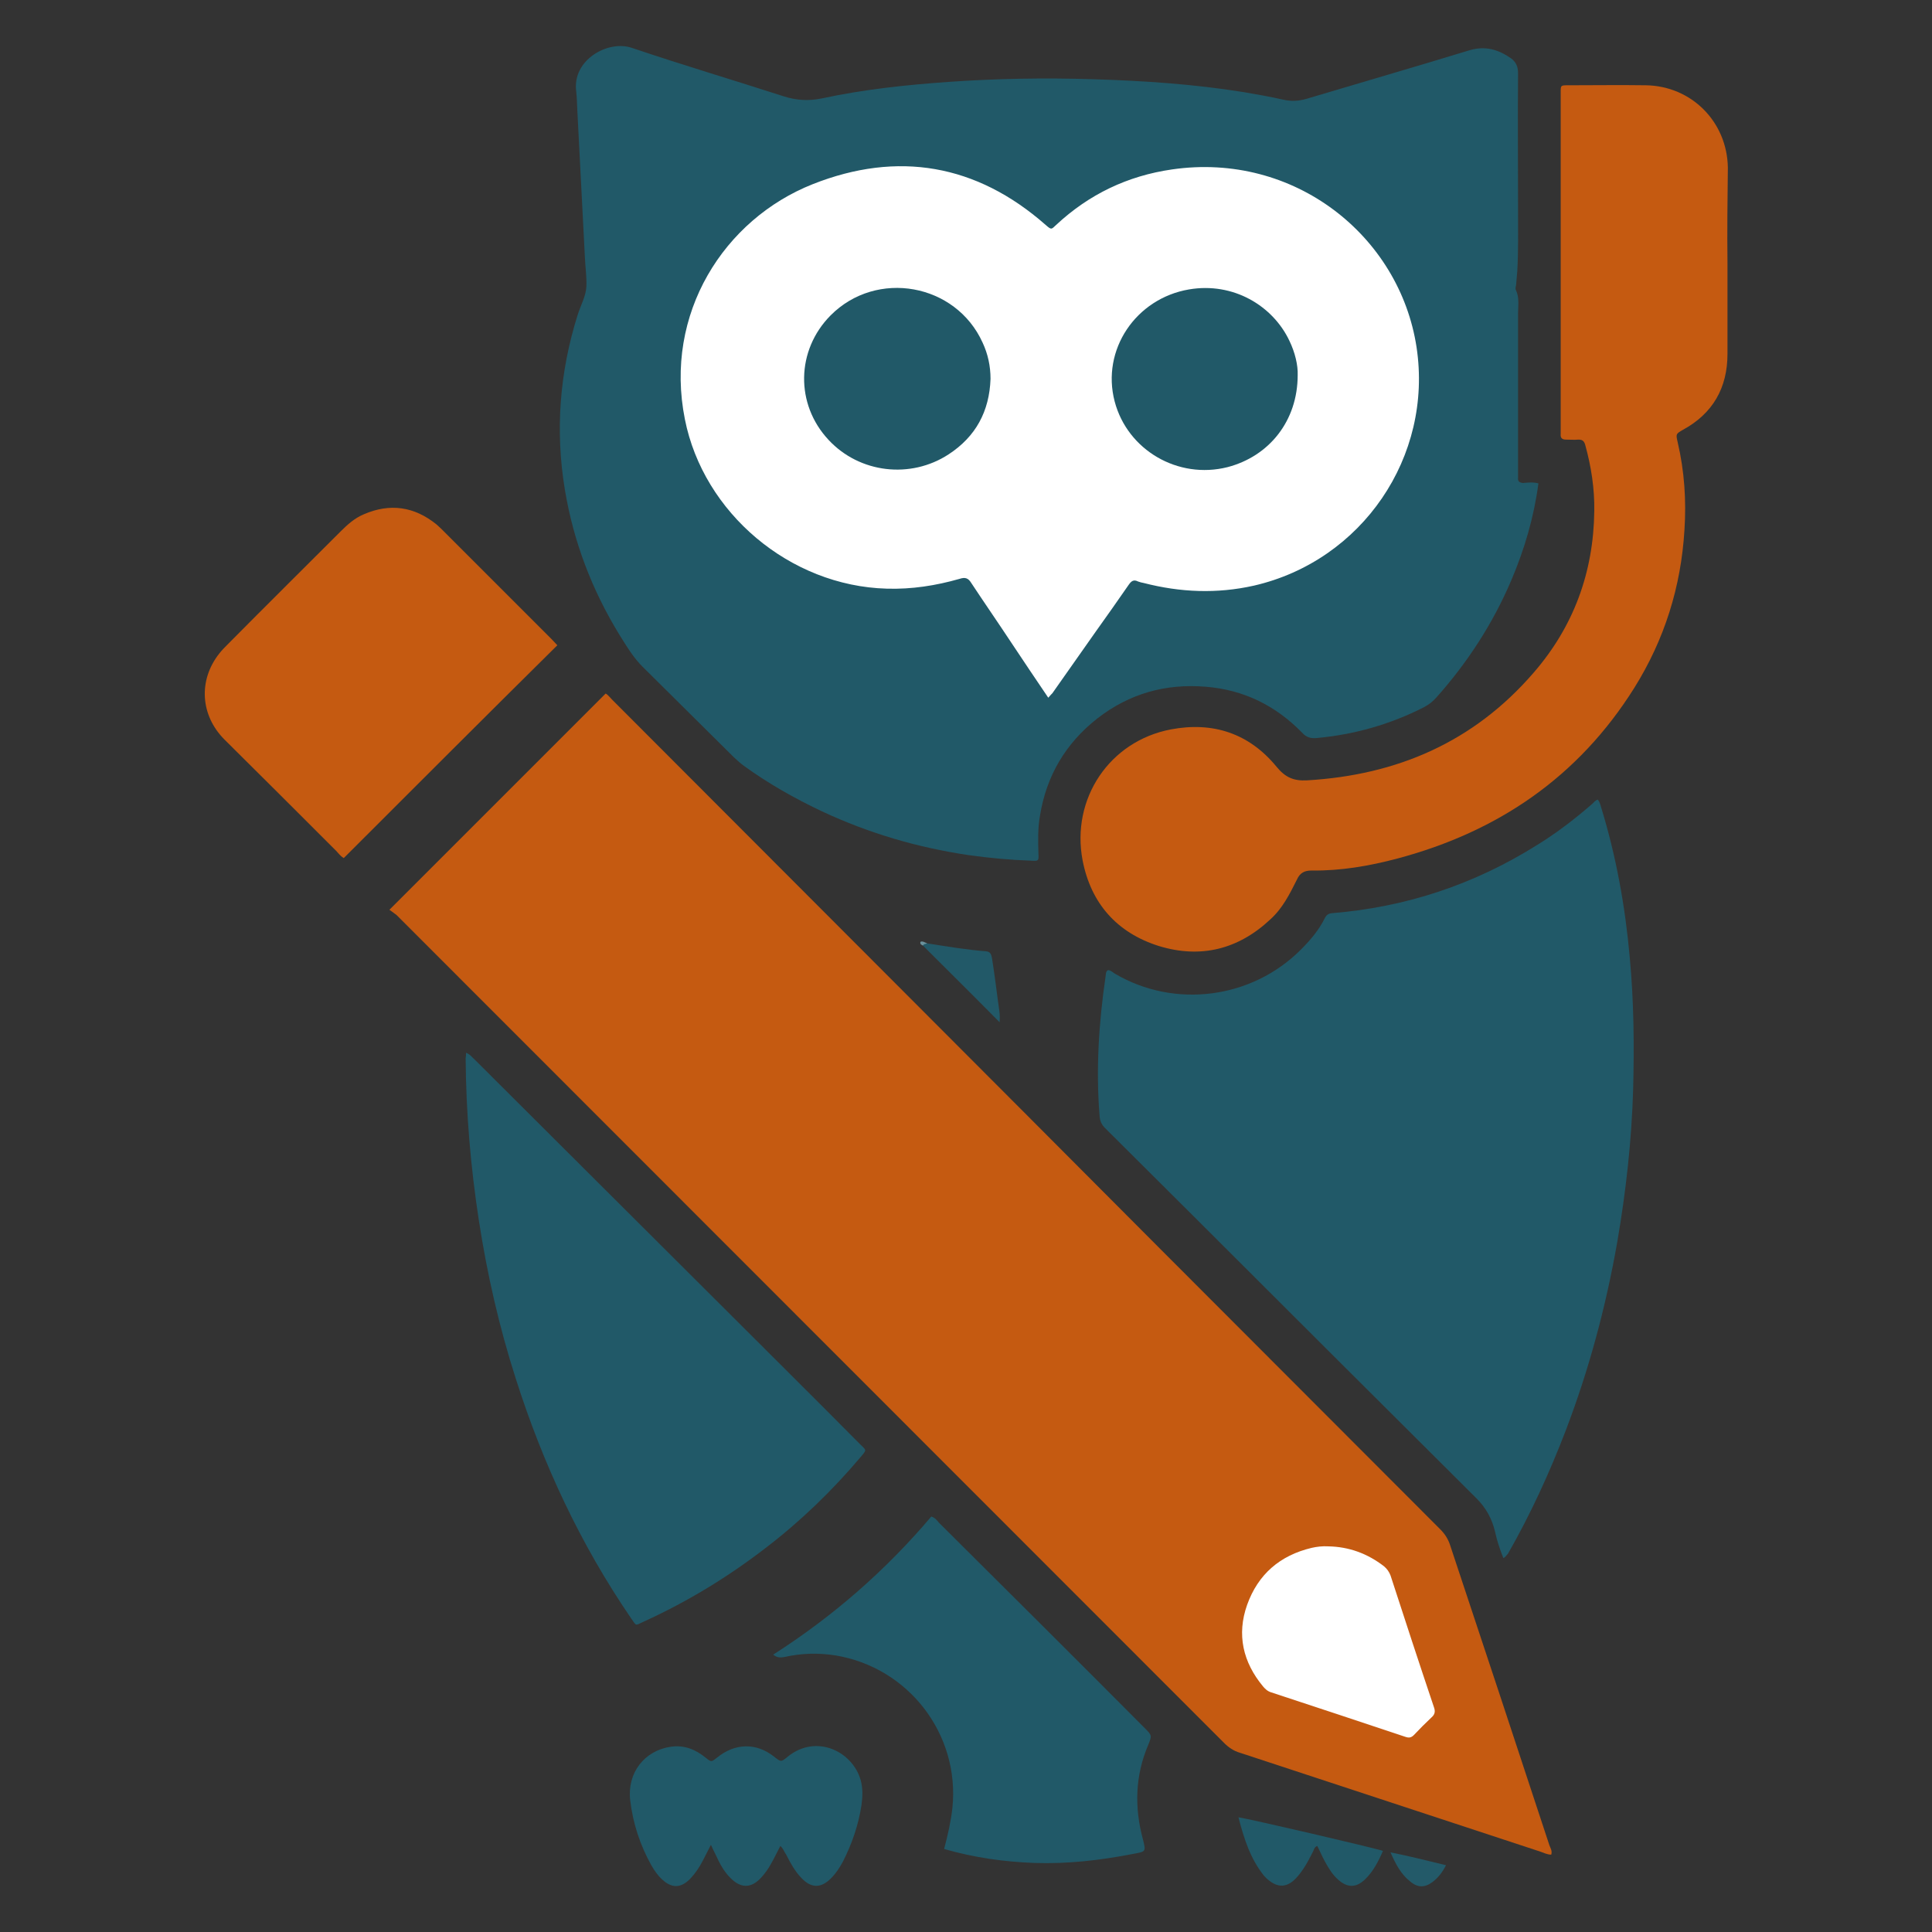
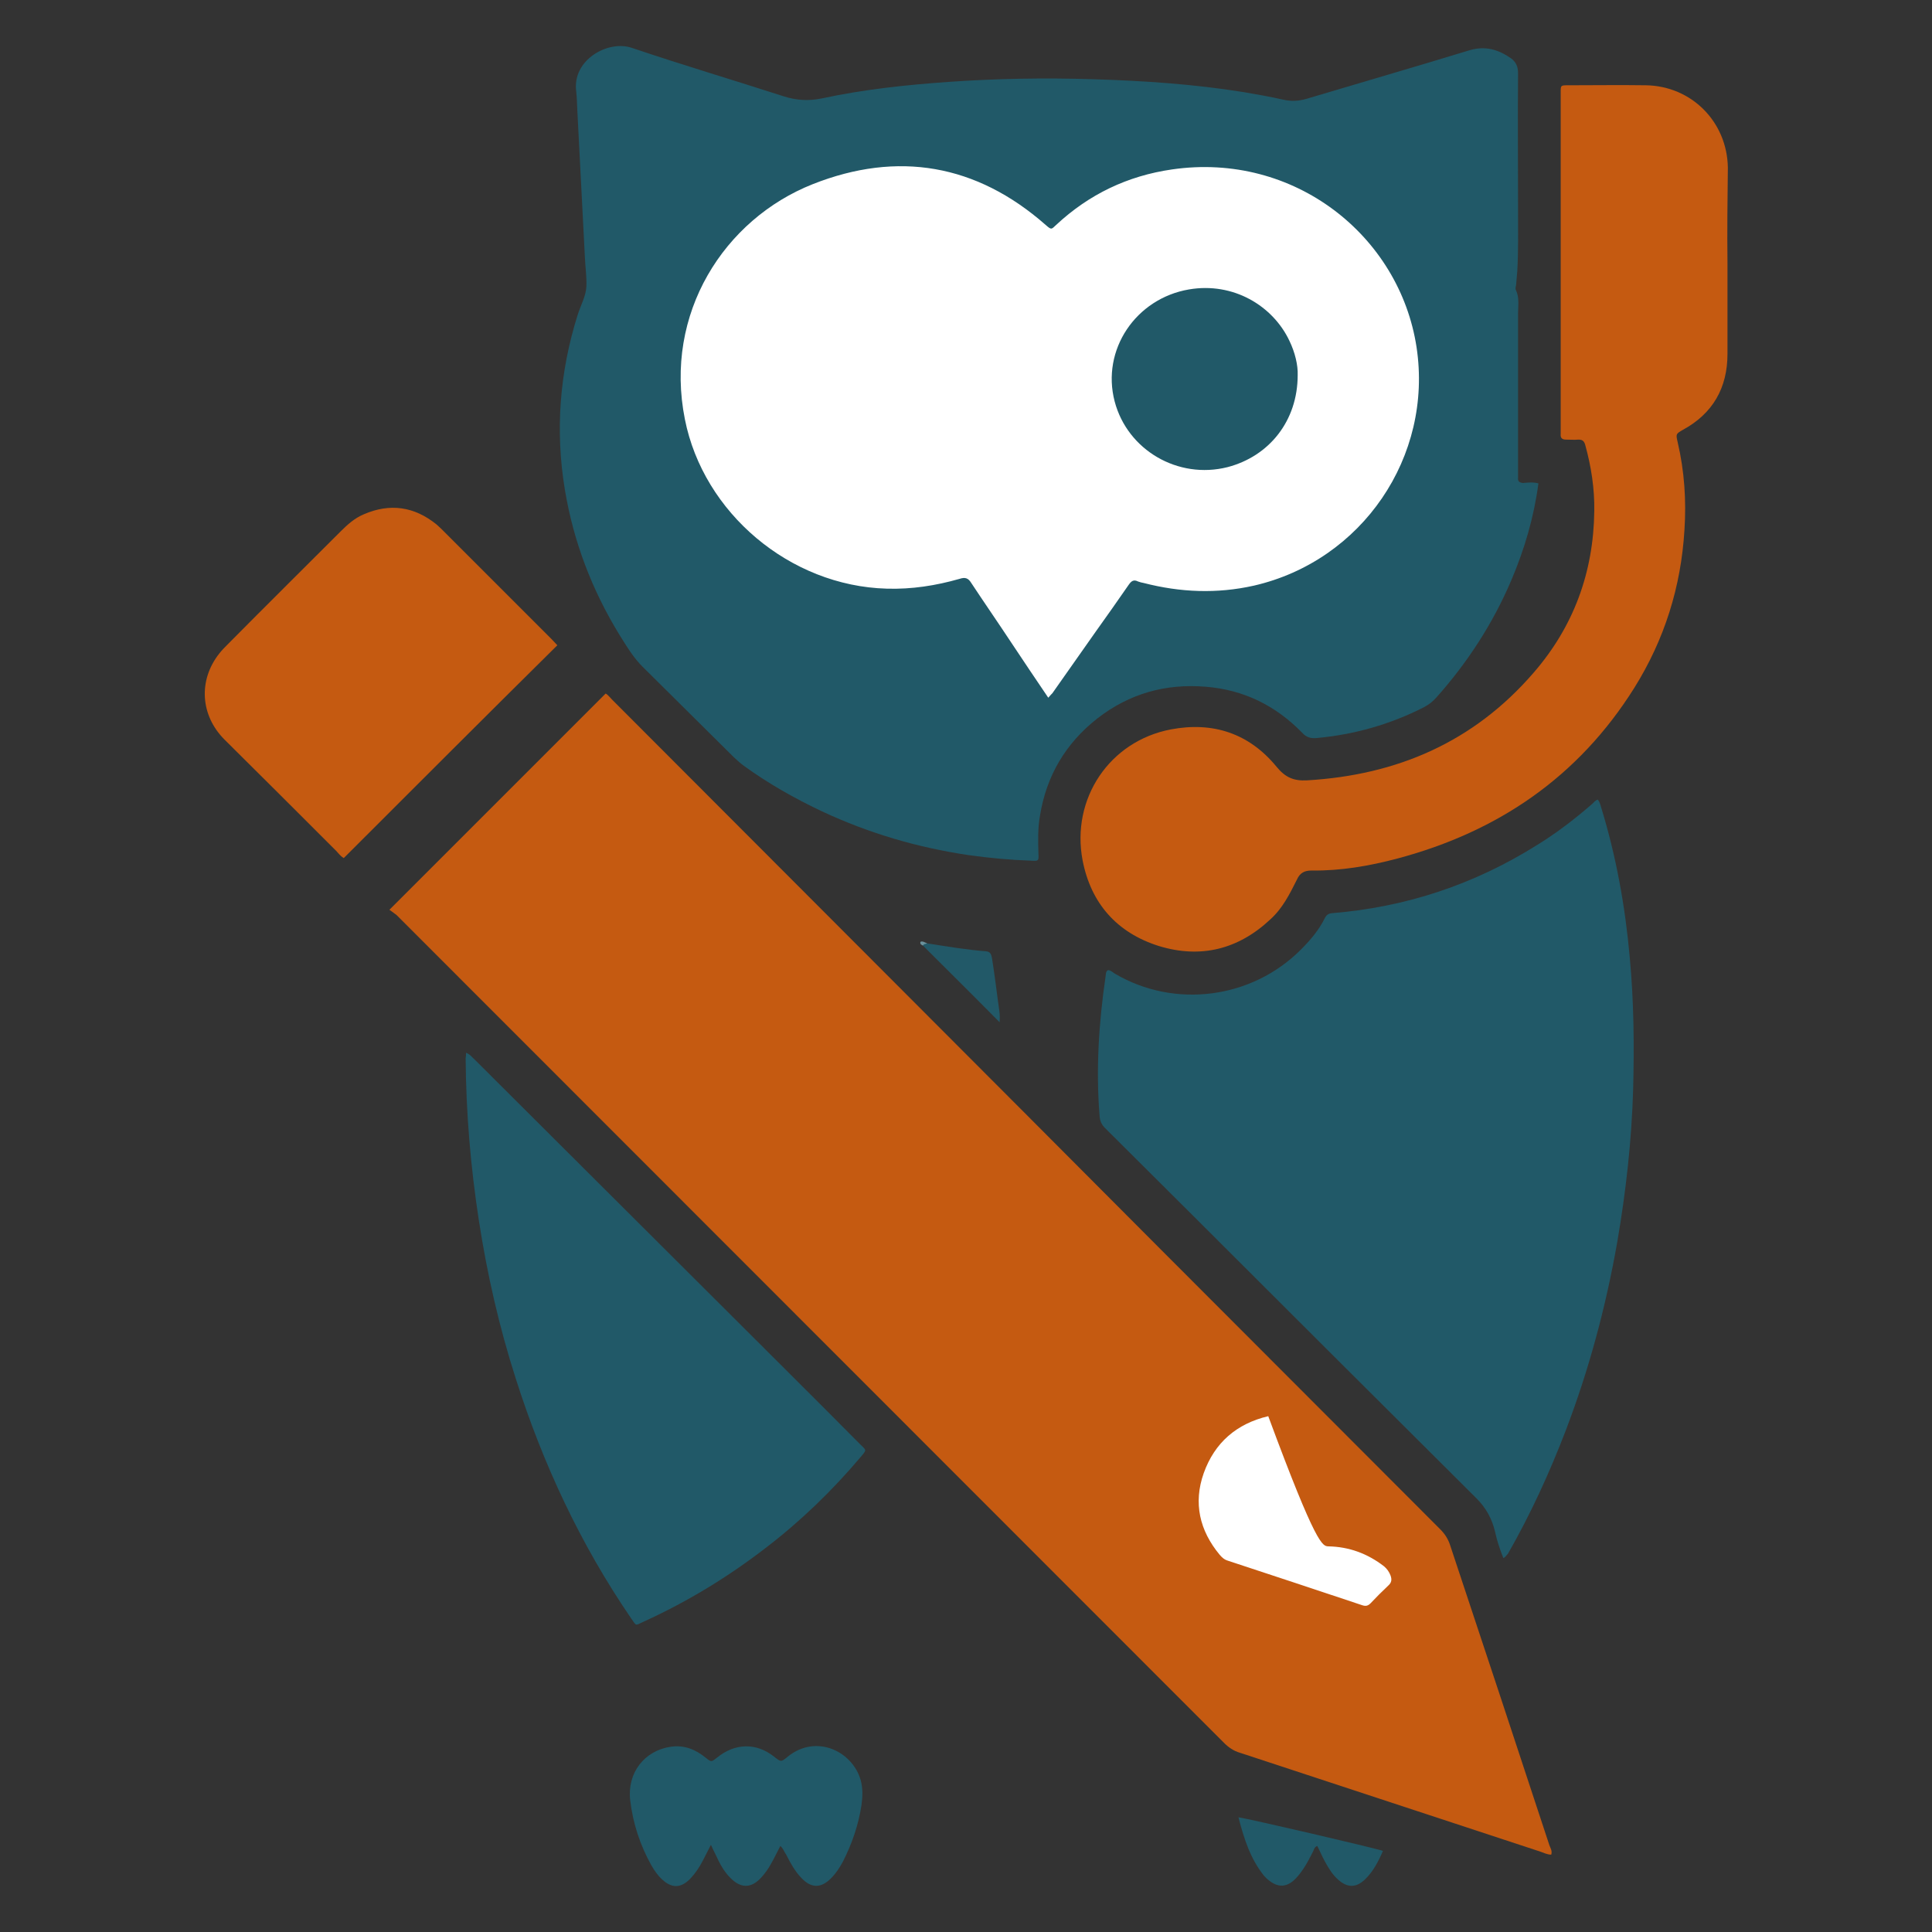
<svg xmlns="http://www.w3.org/2000/svg" version="1.1" id="Calque_1" x="0px" y="0px" viewBox="0 0 512 512" style="enable-background:new 0 0 512 512;" xml:space="preserve">
  <rect x="0" y="0" width="512" height="512" fill="#333333" stroke="none" />
  <style type="text/css">
	.st0{fill:#C55A11;}
	.st1{fill:#215968;}
	.st2{fill:#225968;}
	.st3{fill:#235A69;}
	.st4{fill:#6B919B;}
	.st5{fill:#FFFFFF;}
</style>
  <g>
    <path class="st0" d="M103.2,241.1c19.4-19.4,38.3-38.3,57.3-57.3c0.6,0.3,1.1,1,1.7,1.6c48.4,48.5,96.8,96.9,145.1,145.4   c24.8,24.8,49.6,49.7,74.4,74.5c1.2,1.2,2.1,2.6,2.6,4.2c8.8,26.5,17.6,53,26.3,79.5c0.3,0.8,0.8,1.5,0.5,2.5c-1.1,0-2-0.5-2.9-0.8   c-26.5-8.7-53.1-17.5-79.6-26.2c-1.7-0.5-3-1.4-4.2-2.6c-73.1-73.1-146.2-146.3-219.3-219.4C104.6,242.1,103.9,241.6,103.2,241.1z" />
    <path class="st1" d="M407.7,128.1c-1.2,9-3.7,17.5-7.2,25.7c-4.9,11.5-11.6,21.8-19.9,31.1c-0.9,1-1.9,1.8-3.2,2.5   c-9,4.6-18.6,7.3-28.6,8.2c-1.5,0.1-2.6-0.2-3.7-1.4c-7-7.2-15.5-11.4-25.5-12.2c-10.7-0.9-20.3,1.8-28.8,8.4   c-8.4,6.6-13.5,15.2-15.2,25.8c-0.6,3.4-0.5,6.7-0.4,10.1c0.1,1.8,0,1.9-1.7,1.8c-5.7-0.2-11.3-0.7-16.9-1.5   c-13.5-2-26.4-5.8-38.8-11.6c-7.2-3.4-14.1-7.3-20.6-12c-1-0.7-1.8-1.5-2.7-2.3c-8-7.9-16-15.9-24-23.8c-2.6-2.5-4.4-5.6-6.3-8.6   c-7.3-11.9-12.2-24.7-14.5-38.5c-2.6-15.7-1.4-31.2,3.4-46.4c0.8-2.5,2.2-5,2.3-7.5c0.1-2.6-0.3-5.2-0.4-7.8   c-0.7-12.9-1.3-25.9-2-38.8c-0.1-1.7-0.1-3.4-0.3-5.1c-1.1-8.3,8.4-13.7,14.8-11.5c13.3,4.5,26.8,8.5,40.1,12.8   c3.4,1.1,6.6,1.3,10.1,0.6c11.1-2.4,22.4-3.6,33.7-4.4c12.8-0.9,25.6-1.1,38.4-0.7c13.3,0.4,26.6,1.3,39.7,3.4   c3.5,0.6,7,1.2,10.5,2c2.2,0.5,4.1,0.4,6.2-0.2c14.4-4.3,28.9-8.5,43.3-12.9c4.1-1.2,7.6-0.2,11,2.2c1.3,1,1.8,2.2,1.8,3.9   c-0.1,12.1,0,24.2,0,36.4c0,5.3,0.1,10.7-0.2,16c-0.1,1.2-0.2,2.4-0.3,3.5c0,0.5-0.3,1-0.1,1.5c1,2,0.6,4.2,0.6,6.3   c0,13.9,0,27.8,0,41.7c0,0.6,0,1.2,0,1.8c-0.1,1,0.4,1.3,1.3,1.4C404.9,127.9,406.1,127.7,407.7,128.1z" />
    <path class="st1" d="M398.4,412.9c-0.9-2.3-1.7-4.6-2.2-7c-0.8-3.4-2.4-6.3-4.9-8.8c-25.1-25-50.2-50-75.2-75   c-7.7-7.7-15.5-15.4-23.2-23.1c-1-1-1.4-1.9-1.5-3.3c-1-12.4-0.2-24.7,1.6-37c0.1-0.6,0-1.2,0.6-1.6c0.7,0,1.2,0.5,1.8,0.9   c15.9,9.4,36.4,6.7,49.4-6.4c2.5-2.5,4.7-5.1,6.3-8.3c0.4-0.8,0.9-1.2,1.9-1.3c19.6-1.6,37.7-7.6,54.4-18.1   c5.2-3.2,10-6.9,14.6-10.9c0.4-0.4,0.8-0.9,1.4-1.1c0.5,0.5,0.7,1.3,0.9,2c4,13,6.4,26.3,7.6,39.8c1.1,11.7,1.2,23.4,0.9,35   c-0.4,13.6-1.9,27-4.2,40.4c-3,17.1-7.5,33.9-13.7,50.1c-4.3,11.2-9.3,22.1-15.3,32.6C399.2,412.1,399.1,412.6,398.4,412.9z" />
    <path class="st0" d="M457.8,69.6c0,8.1,0,16.1,0,24.2c0,9-3.9,15.8-11.8,20.1c-1.9,1.1-1.9,1.1-1.4,3.3c1.8,7.7,2.3,15.4,1.8,23.2   c-0.9,15.1-5.3,29.1-13.3,41.9c-14.8,23.6-36.1,38.1-62.7,45.2c-7.5,2-15.1,3.3-22.8,3.2c-1.9,0-3.1,0.6-3.9,2.4   c-1.9,3.8-3.8,7.6-7,10.5c-8.5,8-18.5,10.5-29.6,7.1c-11.1-3.5-18-11.3-20.2-22.7c-3.1-16.3,7.1-31.6,23.4-34.7   c11.1-2.1,20.7,1,28,9.9c2.3,2.8,4.5,3.8,8.1,3.6c23.9-1.4,44.2-10.2,60-28.5c10.6-12.2,15.9-26.6,16.1-42.8   c0.1-6-0.8-11.8-2.4-17.6c-0.3-1-0.7-1.4-1.8-1.4c-1.1,0.1-2.2,0-3.3,0c-1.1,0-1.5-0.5-1.4-1.5c0-0.5,0-1,0-1.5c0-29.3,0-58.6,0-88   c0-0.3,0-0.7,0-1c0-1.9,0-1.9,2-1.9c6.9,0,13.7-0.1,20.6,0c12.1,0.2,21.5,9.7,21.7,21.8C457.8,52.9,457.7,61.2,457.8,69.6   C457.8,69.6,457.8,69.6,457.8,69.6z" />
    <path class="st1" d="M123.5,279c1.1,0.4,1.6,1.2,2.2,1.7c23.2,23.1,46.3,46.2,69.5,69.3c10.7,10.7,21.4,21.3,32,32   c0.2,0.2,0.5,0.5,0.7,0.7c1.7,1.7,1.9,1.4,0.2,3.4c-7.6,9-16,17.1-25.3,24.2c-10,7.7-20.7,14.2-32.1,19.4c-2.5,1.1-1.9,1.4-3.5-0.9   c-13.4-19.6-23.3-40.8-30.5-63.4c-4.4-13.7-7.6-27.7-9.8-42c-2.2-14.3-3.4-28.6-3.5-43C123.5,280,123.5,279.7,123.5,279z" />
    <path class="st0" d="M91.1,227.4c-0.7-0.4-1.3-1.1-1.9-1.8c-9.9-9.9-19.8-19.8-29.7-29.6c-6.4-6.4-7-15.7-1.4-22.8   c0.7-0.9,1.6-1.8,2.4-2.6c9.9-10,19.9-19.9,29.8-29.8c1.8-1.8,3.7-3.5,6.1-4.5c6.9-3,13.4-2.1,19.3,2.7c0.7,0.6,1.4,1.3,2,1.9   c9.5,9.5,18.9,18.9,28.4,28.4c0.6,0.6,1.1,1.2,1.6,1.7C128.7,189.8,109.9,208.6,91.1,227.4z" />
-     <path class="st1" d="M250.2,490c1-3.8,1.8-7.3,2.2-10.9c2-19.5-11.6-37.2-31-40.4c-4.5-0.7-8.9-0.6-13.4,0.4c-1,0.2-2,0.3-3.1-0.6   c15.8-10.1,29.8-22.3,41.9-36.6c1,0.3,1.5,1,2,1.6c18.2,18.1,36.4,36.2,54.5,54.4c2,2,2,2,1,4.5c-3.5,8.2-3.7,16.6-1.4,25.1   c0.8,3.2,0.8,3.2-2.6,3.8c-8.7,1.7-17.4,2.7-26.2,2.4C266.1,493.4,258.2,492.3,250.2,490z" />
    <path class="st1" d="M206.8,489.2c-0.9,1.7-1.6,3.2-2.4,4.6c-0.7,1.3-1.6,2.6-2.6,3.7c-2.7,3-5.5,3-8.3,0.1c-1.7-1.7-2.8-3.8-3.8-6   c-0.4-0.8-0.8-1.6-1.3-2.7c-0.8,1.6-1.5,2.9-2.2,4.3c-0.9,1.7-1.9,3.2-3.2,4.6c-2.5,2.6-4.9,2.7-7.5,0.3c-1.2-1.1-2.1-2.4-2.9-3.8   c-3-5.4-4.9-11.2-5.6-17.3c-0.8-7.2,3.8-13.1,10.8-14.1c3.5-0.5,6.5,0.7,9.2,2.9c1.5,1.2,1.5,1.2,3,0c4.8-3.9,10.4-4,15.1-0.3   c1.9,1.5,1.9,1.5,3.7,0c7.6-6.1,17.2-1.3,19.3,6.3c0.6,2.2,0.5,4.4,0.2,6.6c-0.8,5.2-2.5,10.2-4.9,14.9c-0.9,1.7-1.9,3.2-3.2,4.5   c-2.7,2.7-5.3,2.6-7.9-0.2c-1.7-1.8-2.9-4-4-6.2C207.8,490.8,207.7,490,206.8,489.2z" />
    <path class="st1" d="M328.2,481.6c3.3,0.5,35.9,8.1,38.3,8.9c-1.2,2.8-2.6,5.5-4.8,7.6c-2.3,2.2-4.6,2.2-7,0.1   c-1.6-1.4-2.6-3.1-3.6-4.9c-0.7-1.3-1.3-2.7-2-4.1c-0.9,0.3-0.9,1.2-1.3,1.8c-1.2,2.4-2.5,4.8-4.4,6.8c-2.4,2.5-4.8,2.5-7.4,0.3   c-0.4-0.3-0.7-0.7-1.1-1.1C331.4,492.6,329.7,487.4,328.2,481.6z" />
    <path class="st2" d="M245.7,250c5.2,0.8,10.3,1.7,15.6,2.1c1.3,0.1,1.4,1,1.6,1.9c0.6,3.8,1.1,7.7,1.6,11.5   c0.2,1.6,0.6,3.3,0.4,5.4c-6.9-7-13.6-13.6-20.3-20.3C244.5,249.7,245,249.8,245.7,250z" />
-     <path class="st3" d="M383.2,494.3c-1,2-2.1,3.3-3.5,4.4c-2.1,1.6-4,1.6-6-0.1c-2.4-1.9-3.8-4.5-5.2-7.7   C373.6,491.9,378.2,493.1,383.2,494.3z" />
    <path class="st4" d="M245.7,250c-0.4,0.2-0.9,0.1-1.1,0.6c-0.4-0.2-0.8-0.4-0.7-0.9c0.1-0.3,0.6-0.2,0.9-0.1   C245.1,249.7,245.4,249.9,245.7,250z" />
-     <path class="st5" d="M352,409.8c5.5,0.1,10.4,1.9,14.8,5.3c0.8,0.7,1.3,1.4,1.7,2.4c3.8,11.7,7.6,23.3,11.5,34.9   c0.4,1.1,0.3,1.9-0.6,2.7c-1.6,1.5-3.2,3.1-4.7,4.7c-0.7,0.7-1.3,0.8-2.2,0.5c-11.9-4-23.8-7.9-35.6-11.8c-1-0.3-1.6-0.9-2.2-1.6   c-5.3-6.4-7-13.7-4.2-21.6c2.9-8.1,8.7-13.1,17.1-15.1C348.9,409.9,350.5,409.7,352,409.8z" />
+     <path class="st5" d="M352,409.8c5.5,0.1,10.4,1.9,14.8,5.3c0.8,0.7,1.3,1.4,1.7,2.4c0.4,1.1,0.3,1.9-0.6,2.7c-1.6,1.5-3.2,3.1-4.7,4.7c-0.7,0.7-1.3,0.8-2.2,0.5c-11.9-4-23.8-7.9-35.6-11.8c-1-0.3-1.6-0.9-2.2-1.6   c-5.3-6.4-7-13.7-4.2-21.6c2.9-8.1,8.7-13.1,17.1-15.1C348.9,409.9,350.5,409.7,352,409.8z" />
    <path class="st5" d="M277.8,184.9c-3.4-5-6.6-9.8-9.8-14.6c-3.5-5.3-7.1-10.5-10.6-15.8c-0.8-1.3-1.6-1.6-3.1-1.1   c-6.3,1.8-12.7,2.8-19.3,2.6c-25.7-0.7-48.6-20.1-53.5-44.9c-5.6-28,10.4-53,33.9-62.3c22.5-8.9,43.4-5.3,61.7,10.8   c1.6,1.4,1.5,1.2,2.8,0c8.7-8.1,18.9-13,30.7-14.7c32.4-4.7,60.3,17.6,64.8,47.1c4.4,29-14.4,56.6-43.1,63.2   c-9.8,2.2-19.5,1.8-29.2-0.7c-0.5-0.1-1-0.2-1.5-0.4c-1.2-0.6-1.8-0.1-2.5,0.9c-2.9,4.2-5.8,8.3-8.8,12.5   c-3.8,5.4-7.6,10.8-11.4,16.2C278.7,183.9,278.4,184.2,277.8,184.9z" />
    <path class="st1" d="M343.9,99.4c0,12.1-7.5,21.5-18.6,24.4c-13.1,3.3-26.5-4.5-29.9-17.4c-3.6-13.7,5.6-27.3,19.7-29.7   c11.7-2,22.2,4.3,26.6,13.6C343.2,93.4,344,96.8,343.9,99.4z" />
-     <path class="st1" d="M262.5,100.4c-0.3,8.6-3.9,15.3-11.1,20c-10.1,6.6-23.6,5-31.8-3.8c-8.9-9.5-8.6-23.8,0.5-33   c12.2-12.3,33.2-8.5,40.3,7.2C261.8,93.8,262.5,97,262.5,100.4z" />
  </g>
</svg>